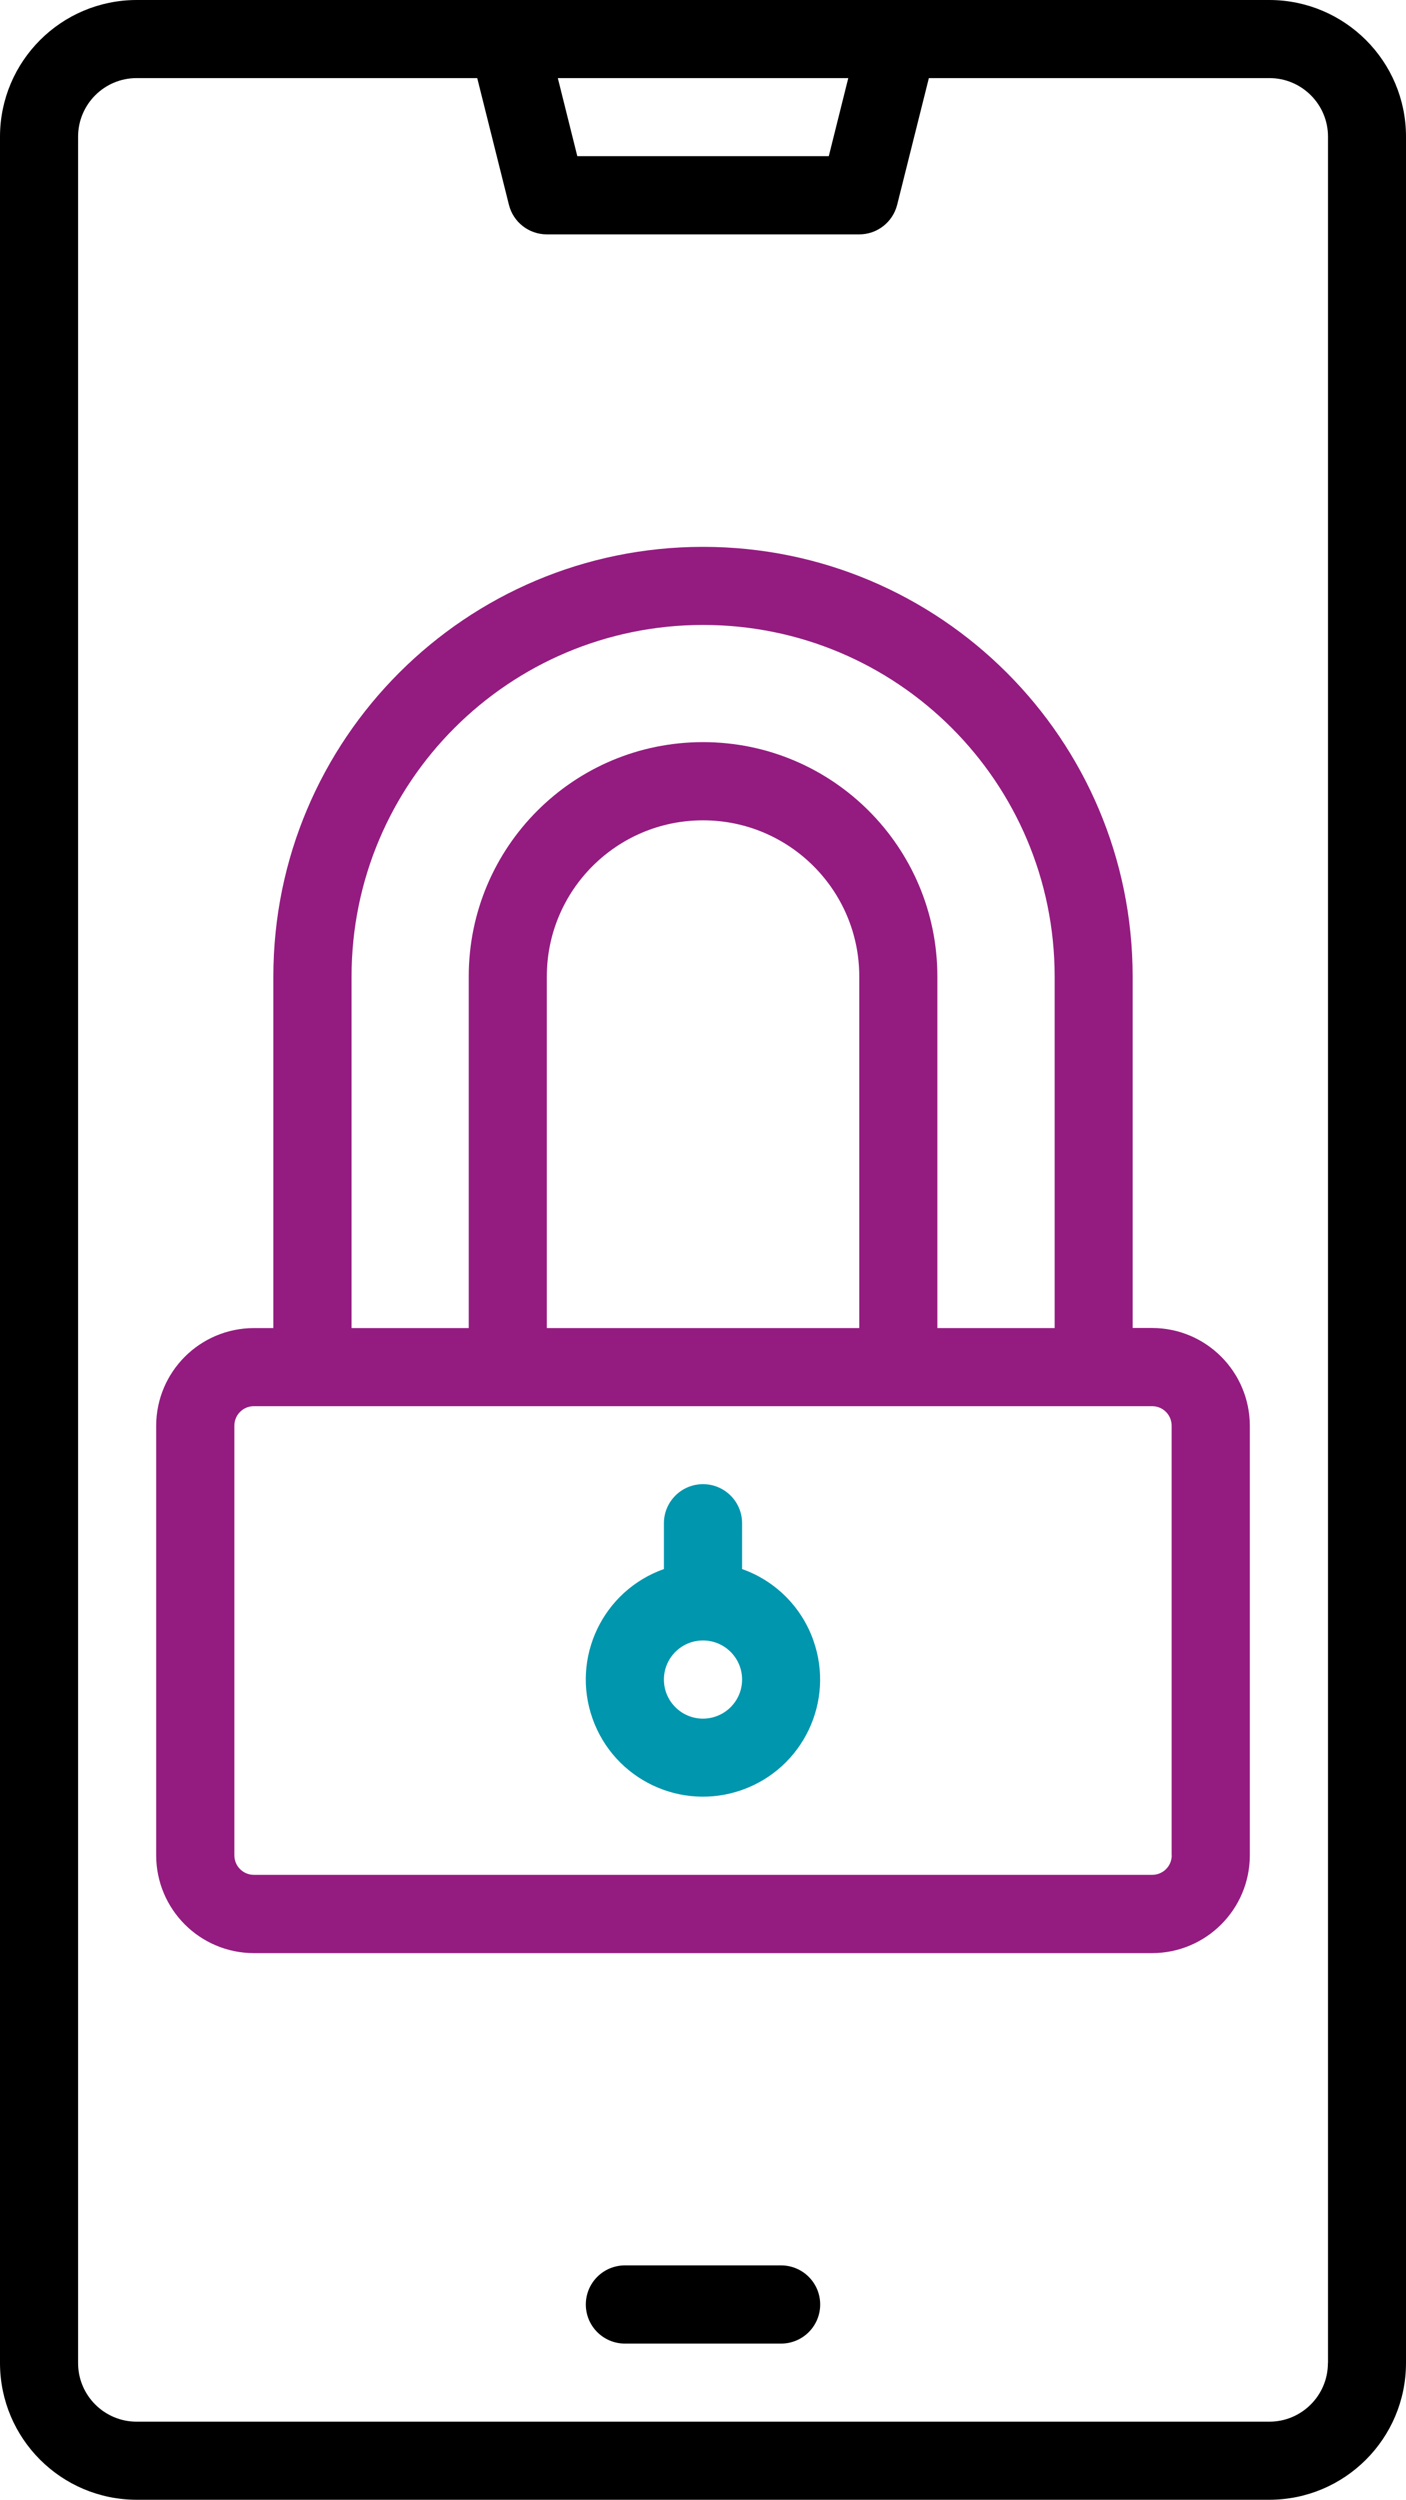
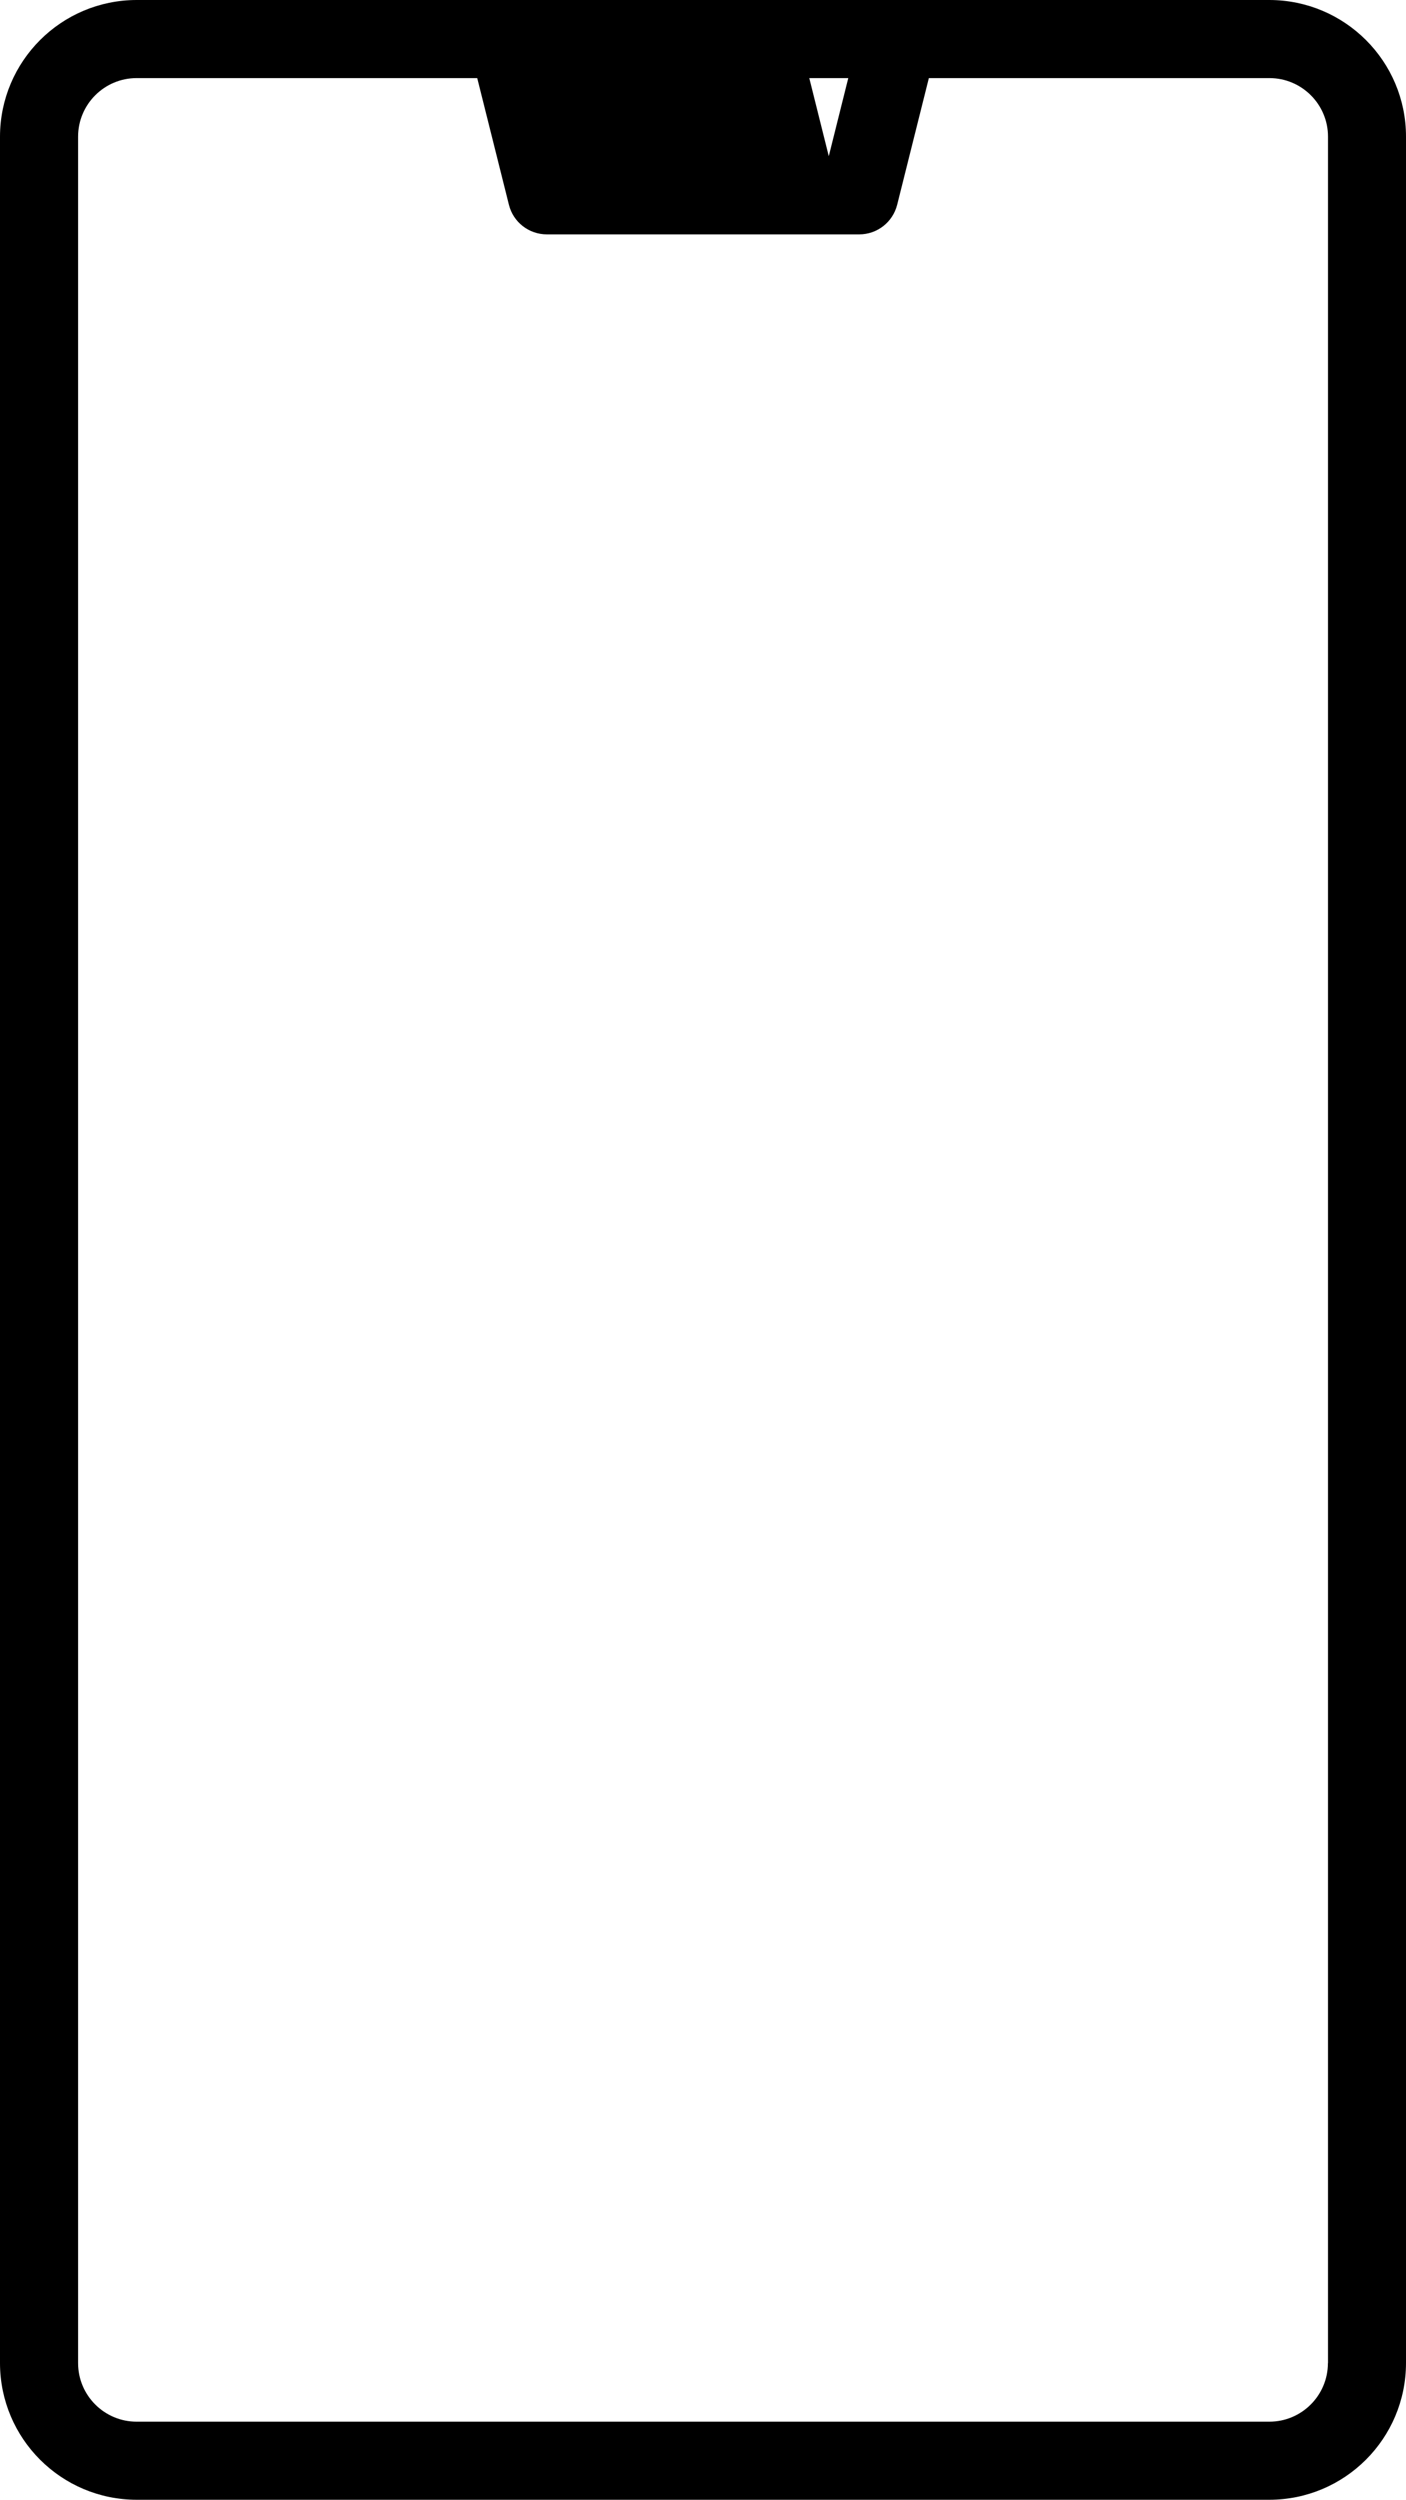
<svg xmlns="http://www.w3.org/2000/svg" version="1.1" id="Capa_1" x="0px" y="0px" viewBox="0 0 140.62 250" style="enable-background:new 0 0 140.62 250;" xml:space="preserve">
  <style type="text/css">
	.st0{fill:#941B80;}
	.st1{fill:#0096AE;}
</style>
  <g>
-     <path d="M126.95,0H13.67C6.12,0.01,0.01,6.12,0,13.67v222.66c0.01,7.55,6.12,13.66,13.67,13.67h113.28   c7.55-0.01,13.66-6.12,13.67-13.67V13.67C140.62,6.12,134.5,0.01,126.95,0z M84.84,7.81l-1.95,7.81H57.74l-1.95-7.81H84.84z    M132.81,236.33c0,3.23-2.62,5.86-5.86,5.86H13.67c-3.23,0-5.86-2.62-5.86-5.86V13.67c0-3.23,2.62-5.86,5.86-5.86h34.06l3.17,12.67   c0.43,1.74,2,2.96,3.79,2.96h31.25c1.79,0,3.35-1.22,3.79-2.96L92.9,7.81h34.06c3.23,0,5.86,2.62,5.86,5.86V236.33z" />
-     <path class="st0" d="M115.23,132.81h-1.95V97.66c0-23.73-19.24-42.97-42.97-42.97S27.34,73.93,27.34,97.66l0,0v35.16h-1.95   c-5.39,0.01-9.76,4.37-9.77,9.77v42.97c0.01,5.39,4.37,9.76,9.77,9.77h89.84c5.39-0.01,9.76-4.37,9.77-9.77v-42.97   C124.99,137.19,120.63,132.82,115.23,132.81z M35.16,97.66c0-19.42,15.74-35.16,35.16-35.16s35.16,15.74,35.16,35.16v35.16H93.75   V97.66c0-12.94-10.49-23.44-23.44-23.44S46.88,84.71,46.88,97.66v35.16H35.16V97.66z M85.94,97.66v35.16H54.69V97.66   c0-8.63,7-15.62,15.62-15.62S85.94,89.03,85.94,97.66z M117.19,185.55c0,1.08-0.87,1.95-1.95,1.95H25.39   c-1.08,0-1.95-0.87-1.95-1.95v-42.97c0-1.08,0.87-1.95,1.95-1.95h89.84c1.08,0,1.95,0.87,1.95,1.95V185.55z" />
-     <path class="st1" d="M74.22,156.92v-4.58c0-2.16-1.75-3.91-3.91-3.91s-3.91,1.75-3.91,3.91v4.58c-6.1,2.16-9.3,8.85-7.14,14.95   c2.16,6.1,8.85,9.3,14.95,7.14c6.1-2.16,9.3-8.85,7.14-14.95C80.18,160.73,77.56,158.1,74.22,156.92z M70.31,171.88   c-2.16,0-3.91-1.75-3.91-3.91s1.75-3.91,3.91-3.91s3.91,1.75,3.91,3.91C74.22,170.13,72.47,171.87,70.31,171.88z" />
-     <path d="M78.12,226.56H62.5c-2.16,0-3.91,1.75-3.91,3.91s1.75,3.91,3.91,3.91h15.62c2.16,0,3.91-1.75,3.91-3.91   S80.28,226.56,78.12,226.56z" />
+     <path d="M126.95,0H13.67C6.12,0.01,0.01,6.12,0,13.67v222.66c0.01,7.55,6.12,13.66,13.67,13.67h113.28   c7.55-0.01,13.66-6.12,13.67-13.67V13.67C140.62,6.12,134.5,0.01,126.95,0z M84.84,7.81l-1.95,7.81l-1.95-7.81H84.84z    M132.81,236.33c0,3.23-2.62,5.86-5.86,5.86H13.67c-3.23,0-5.86-2.62-5.86-5.86V13.67c0-3.23,2.62-5.86,5.86-5.86h34.06l3.17,12.67   c0.43,1.74,2,2.96,3.79,2.96h31.25c1.79,0,3.35-1.22,3.79-2.96L92.9,7.81h34.06c3.23,0,5.86,2.62,5.86,5.86V236.33z" />
  </g>
</svg>